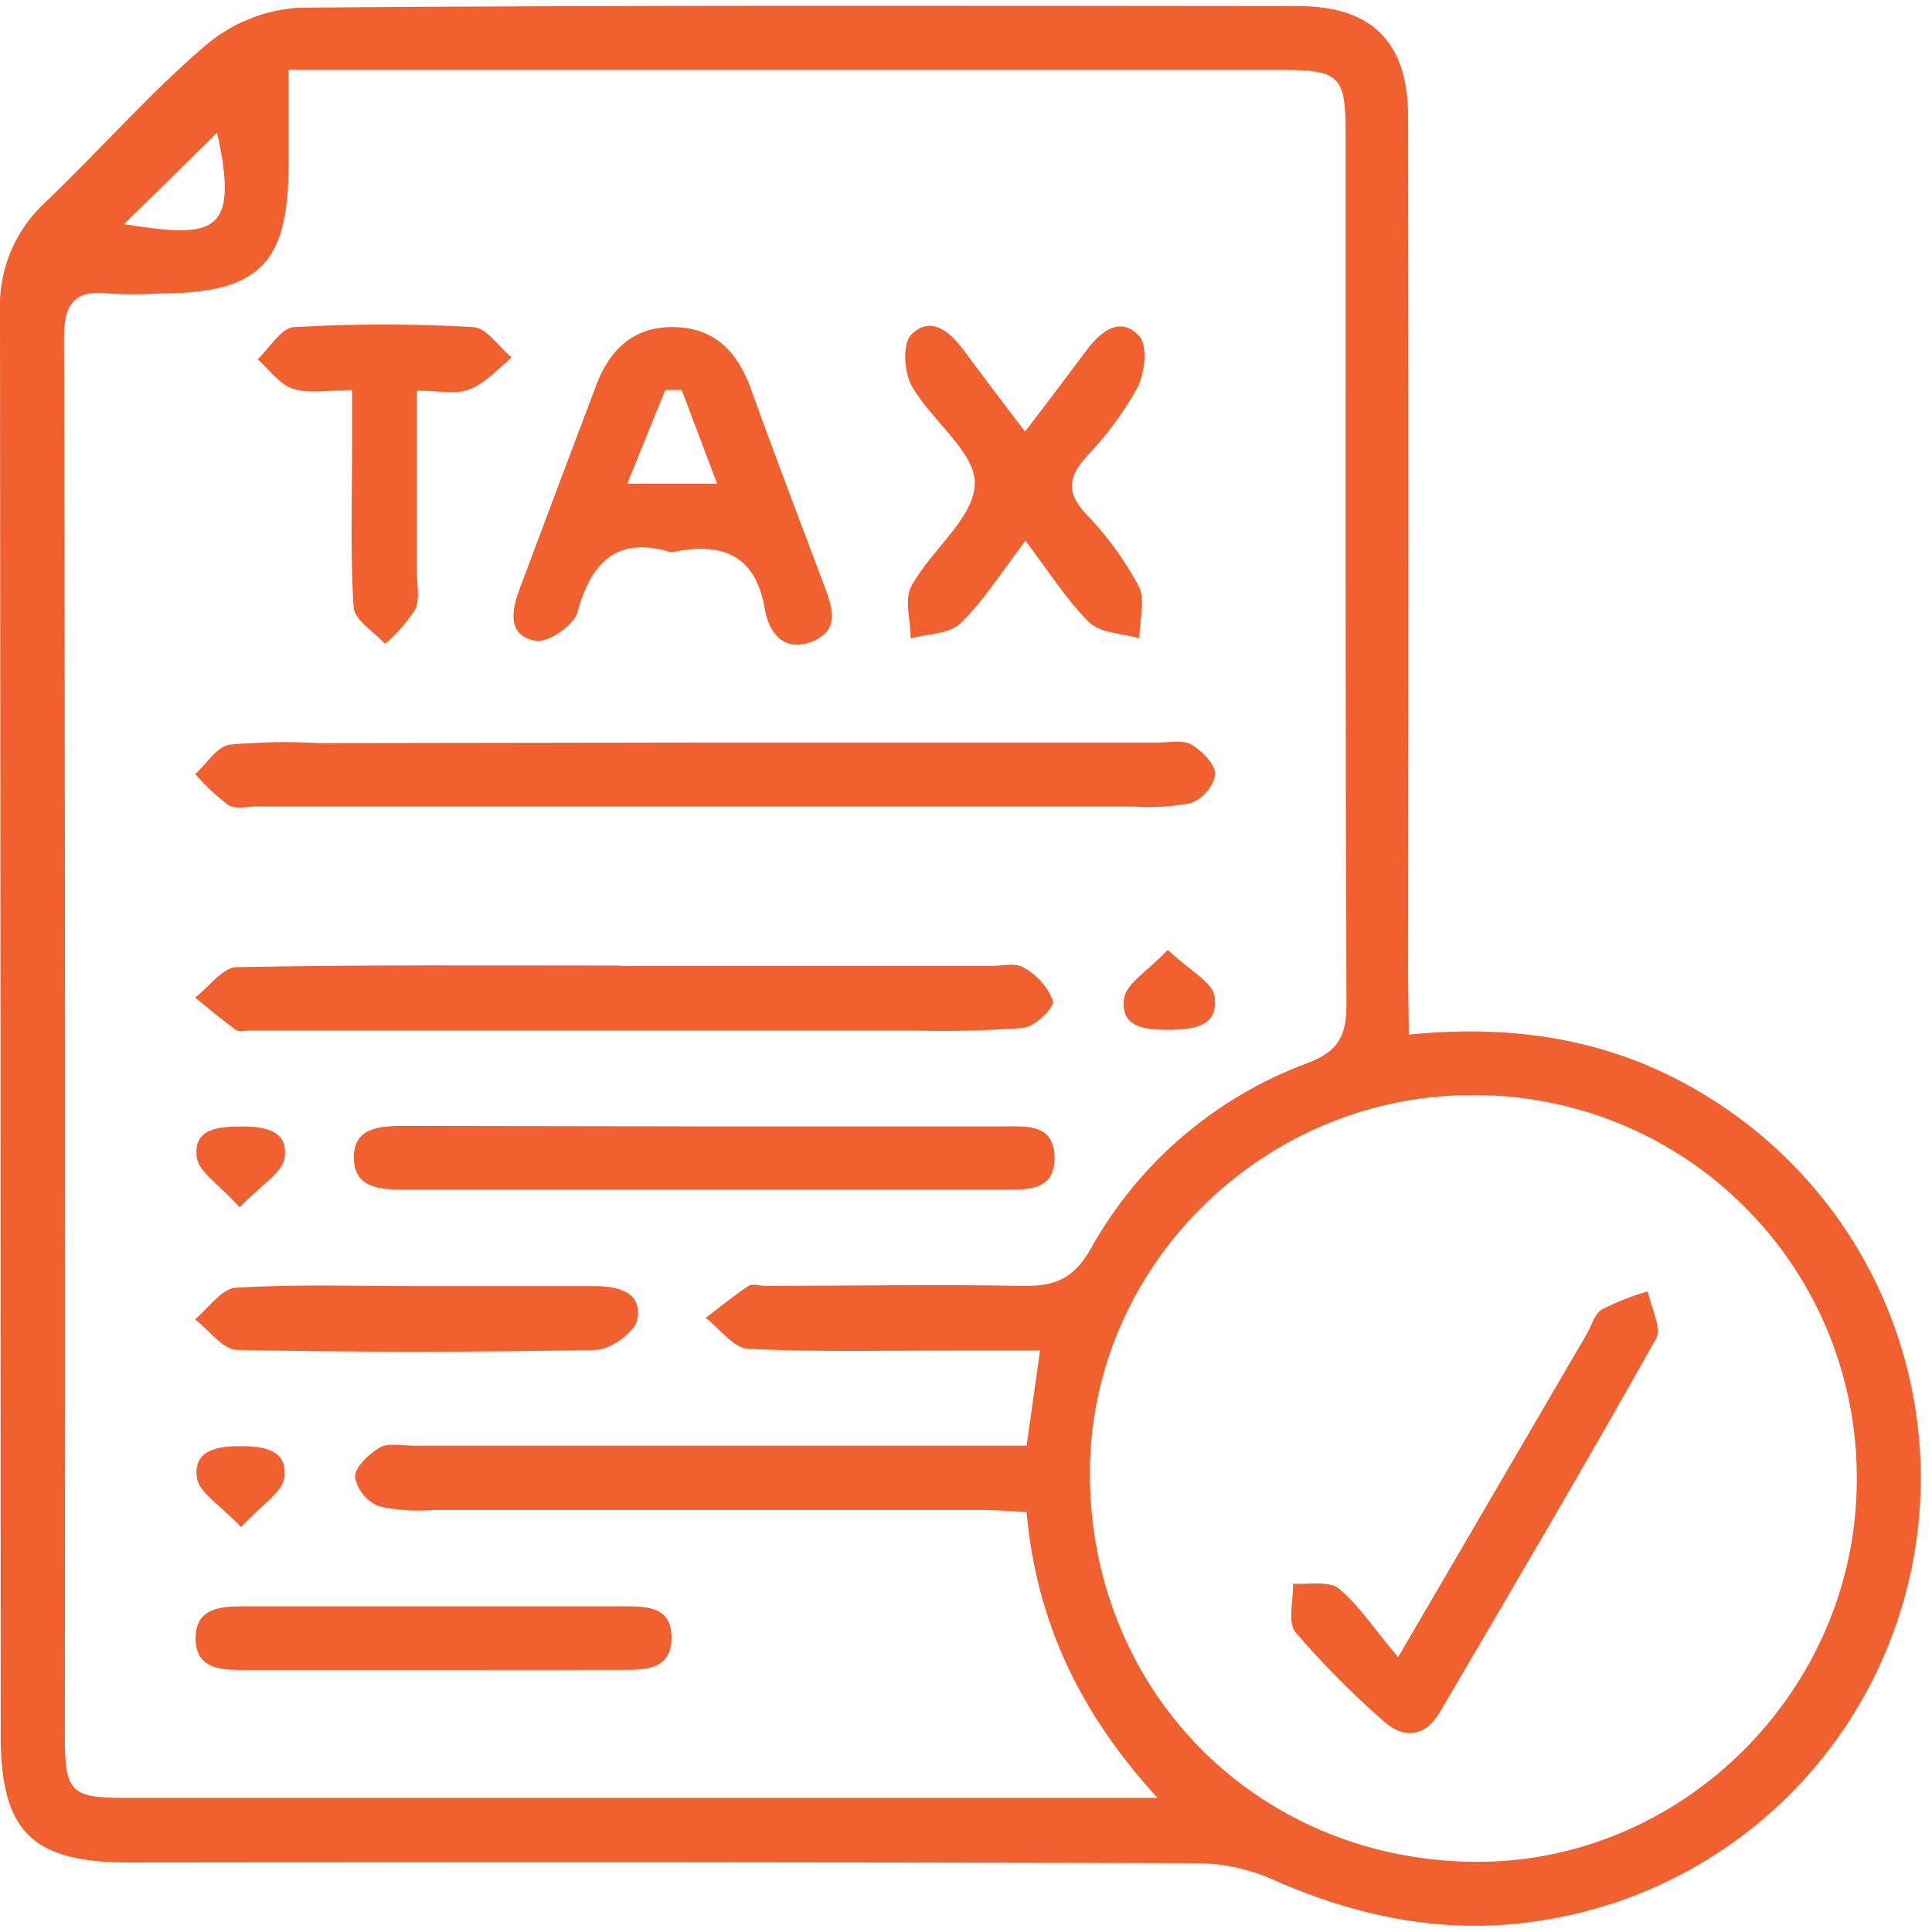
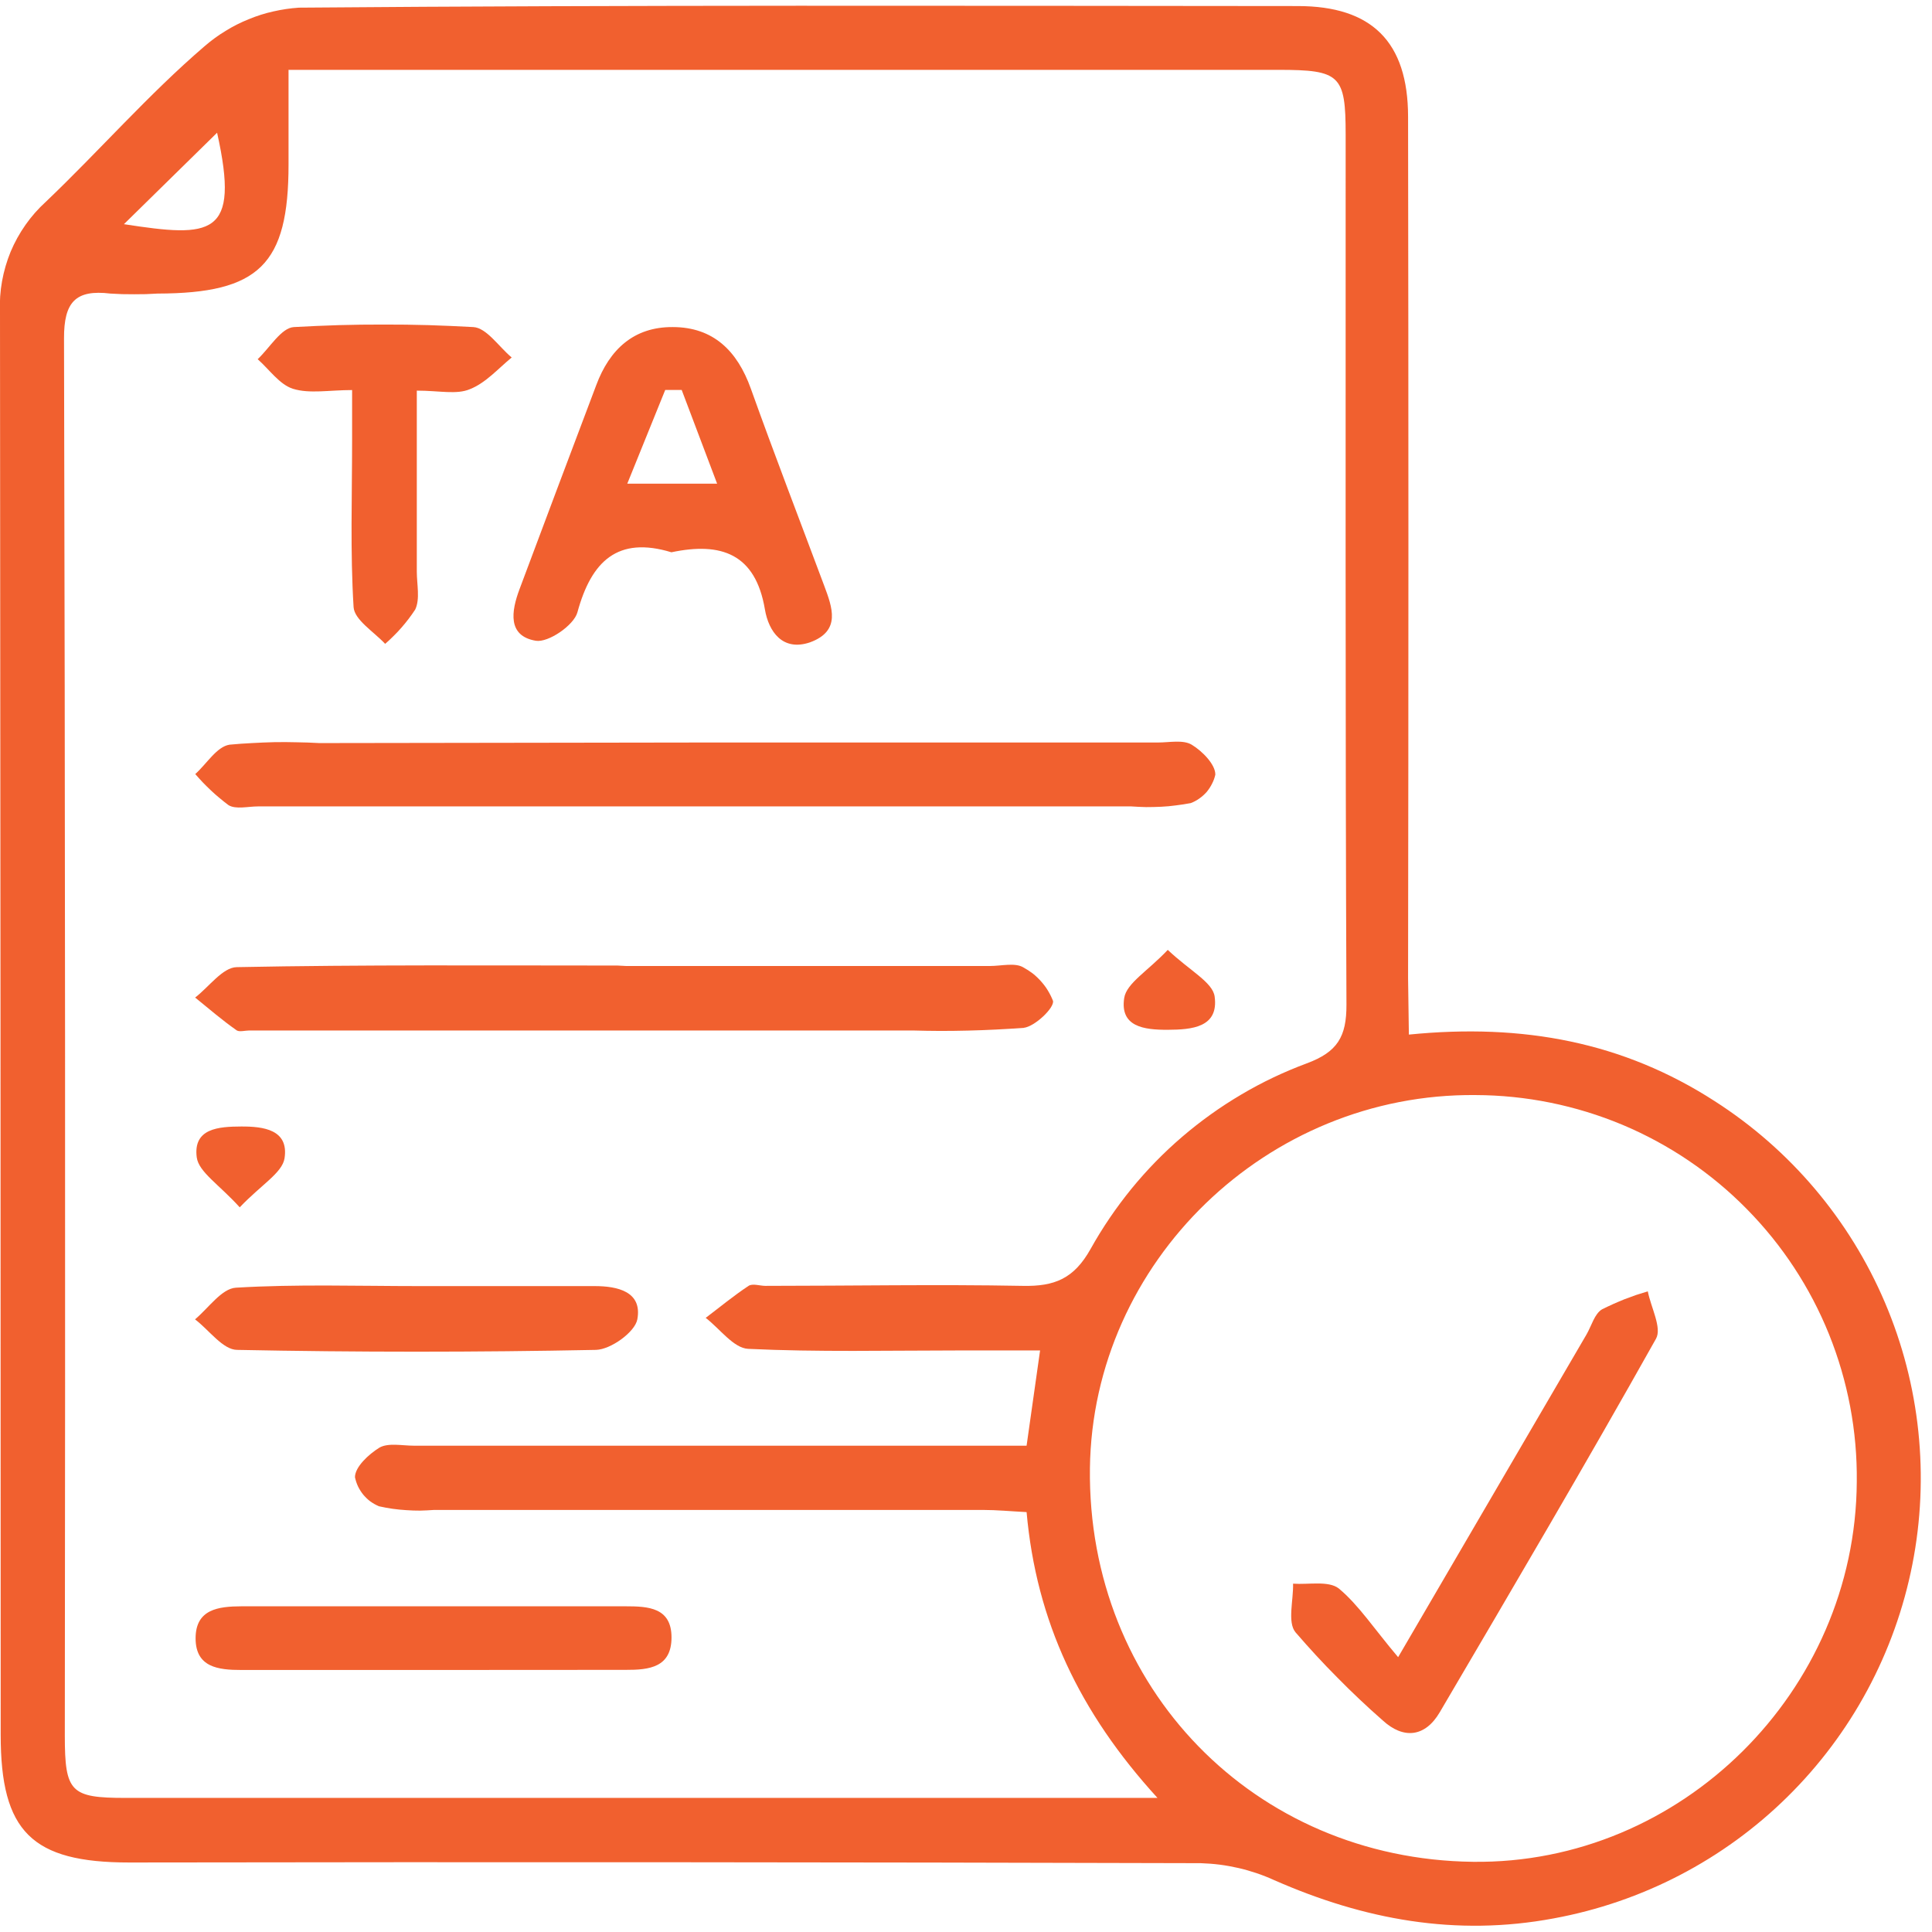
<svg xmlns="http://www.w3.org/2000/svg" viewBox="0 0 169 168" width="48" height="48">
  <style>
		tspan { white-space:pre }
		.shp0 { fill: #f1602f } 
	</style>
  <path id="Layer" fill-rule="evenodd" class="shp0" d="M123.24 90C133.24 89 141.99 90.66 149.99 95.82C156.61 100.06 161.8 106.2 164.88 113.43C167.96 120.65 168.8 128.65 167.28 136.36C165.76 144.07 161.96 151.15 156.36 156.67C150.77 162.19 143.64 165.89 135.91 167.31C127.34 168.91 119.31 167.42 111.45 163.96C110.95 163.73 110.44 163.53 109.91 163.35C109.39 163.18 108.86 163.02 108.32 162.9C107.79 162.78 107.24 162.68 106.7 162.61C106.15 162.54 105.6 162.5 105.05 162.48C73.8 162.39 42.56 162.37 11.31 162.42C2.78 162.42 0.06 159.72 0.06 151.26C0.06 109.77 0.04 68.27 0 26.77C-0.04 25.87 0.02 24.98 0.18 24.09C0.34 23.21 0.59 22.35 0.93 21.52C1.28 20.69 1.71 19.91 2.23 19.17C2.74 18.44 3.34 17.76 4 17.16C8.7 12.68 13 7.74 17.91 3.53C18.48 3.04 19.09 2.59 19.74 2.2C20.38 1.8 21.06 1.46 21.76 1.18C22.46 0.89 23.18 0.66 23.91 0.5C24.65 0.33 25.4 0.22 26.15 0.17C55.27 -0.07 84.39 0.01 113.52 0.03C119.99 0.03 123.16 3.15 123.17 9.7C123.21 34.83 123.21 59.95 123.17 85.07L123.24 90ZM25.22 5.61L25.24 5.61L25.24 5.6L25.22 5.61ZM25.24 13.88C25.24 22.65 22.67 25.16 13.78 25.18C13.44 25.2 13.09 25.22 12.75 25.23C12.41 25.24 12.06 25.24 11.72 25.24C11.38 25.24 11.03 25.24 10.69 25.23C10.35 25.22 10 25.2 9.66 25.18C6.6 24.81 5.59 25.93 5.6 29.1C5.7 69.85 5.72 110.6 5.67 151.33C5.67 156.26 6.18 156.77 10.96 156.77L101.25 156.77C94.41 149.28 90.65 141.31 89.8 131.77C88.42 131.7 87.2 131.58 85.97 131.58C69.97 131.58 53.97 131.58 37.97 131.58C37.57 131.61 37.16 131.63 36.76 131.64C36.36 131.64 35.95 131.63 35.55 131.6C35.14 131.58 34.74 131.53 34.34 131.48C33.94 131.42 33.54 131.35 33.15 131.26C32.89 131.15 32.64 131.01 32.4 130.84C32.17 130.67 31.97 130.47 31.78 130.25C31.6 130.03 31.45 129.79 31.32 129.53C31.2 129.27 31.11 129 31.05 128.72C31.05 127.82 32.24 126.72 33.19 126.13C33.96 125.69 35.19 125.96 36.19 125.96L89.8 125.96C90.22 123.02 90.57 120.52 90.98 117.63L83.81 117.63C77.69 117.63 71.56 117.78 65.45 117.49C64.17 117.43 62.97 115.73 61.73 114.78C62.97 113.84 64.18 112.84 65.48 111.98C65.83 111.75 66.48 111.98 66.95 111.98C74.45 111.98 81.95 111.84 89.45 111.98C92.24 112.04 93.94 111.36 95.4 108.75C96.43 106.9 97.63 105.14 98.97 103.49C100.31 101.85 101.79 100.33 103.4 98.95C105.01 97.57 106.74 96.33 108.57 95.25C110.39 94.17 112.31 93.26 114.3 92.52C117 91.52 117.79 90.18 117.78 87.38C117.67 62.01 117.72 36.64 117.71 11.27C117.71 6.07 117.23 5.61 111.83 5.61L25.24 5.61L25.24 13.88ZM129.08 95.29C110.84 95.11 95.57 109.89 95.34 127.94C95.11 147.12 109.71 162.13 128.84 162.36C147.05 162.59 162.32 147.46 162.42 129.11C162.47 124.69 161.64 120.31 159.99 116.21C158.34 112.12 155.89 108.39 152.79 105.25C149.69 102.1 145.99 99.6 141.92 97.89C137.85 96.19 133.48 95.3 129.06 95.29L129.08 95.29ZM10.84 19.11C18.5 20.29 21.03 20.24 18.99 11.11L10.84 19.11Z" />
  <path id="Layer" class="shp0" d="M61.94 64.45L101.3 64.45C102.3 64.45 103.48 64.19 104.24 64.64C105.17 65.2 106.32 66.37 106.31 67.26C106.25 67.54 106.15 67.81 106.02 68.06C105.89 68.32 105.73 68.56 105.55 68.78C105.36 68.99 105.15 69.18 104.91 69.35C104.68 69.51 104.43 69.65 104.16 69.75C103.73 69.83 103.3 69.9 102.87 69.95C102.44 70.01 102 70.05 101.57 70.07C101.14 70.09 100.7 70.1 100.26 70.1C99.83 70.09 99.39 70.07 98.96 70.04C73.5 70.04 48.04 70.04 22.57 70.04C21.7 70.04 20.63 70.32 19.99 69.93C19.72 69.73 19.46 69.52 19.21 69.31C18.95 69.1 18.7 68.88 18.46 68.65C18.22 68.42 17.98 68.19 17.75 67.95C17.52 67.71 17.3 67.46 17.08 67.21C18.08 66.32 18.96 64.81 20.08 64.64C20.73 64.58 21.38 64.53 22.04 64.5C22.69 64.46 23.34 64.44 24 64.42C24.65 64.41 25.31 64.41 25.96 64.43C26.61 64.44 27.27 64.46 27.92 64.5L61.94 64.45Z" />
  <path id="Layer" class="shp0" d="M54.77 84L86.59 84C87.59 84 88.8 83.68 89.53 84.13C89.82 84.29 90.1 84.47 90.36 84.67C90.62 84.88 90.86 85.11 91.08 85.36C91.3 85.61 91.5 85.87 91.67 86.16C91.84 86.44 91.99 86.74 92.11 87.05C92.25 87.64 90.53 89.3 89.54 89.41C88.73 89.47 87.92 89.52 87.11 89.56C86.3 89.6 85.49 89.63 84.68 89.65C83.87 89.67 83.06 89.68 82.25 89.68C81.44 89.68 80.63 89.66 79.82 89.64L21.82 89.64C21.45 89.64 20.97 89.78 20.72 89.64C19.46 88.76 18.3 87.76 17.07 86.76C18.28 85.83 19.48 84.12 20.71 84.1C31.81 83.88 42.92 83.96 54.02 83.96L54.77 84Z" />
  <path id="Layer" fill-rule="evenodd" class="shp0" d="M58.73 47.81C54.04 46.38 51.73 48.58 50.51 53.06C50.2 54.2 47.96 55.73 46.87 55.55C44.37 55.13 44.73 52.95 45.44 51.05C47.67 45.09 49.91 39.13 52.16 33.18C53.32 30.07 55.44 28.09 58.84 28.11C62.4 28.11 64.5 30.2 65.68 33.5C67.74 39.26 69.94 44.96 72.08 50.69C72.81 52.64 73.59 54.69 70.85 55.69C68.46 56.5 67.24 54.75 66.91 52.81C66.09 47.94 63.09 46.89 58.73 47.81ZM62.73 41.81L59.63 33.61L58.19 33.61L54.87 41.81L62.73 41.81Z" />
-   <path id="Layer" class="shp0" d="M89.66 37.25C91.66 34.67 93.35 32.4 95.06 30.12C96.3 28.45 98.06 27.12 99.66 28.91C100.4 29.7 100.15 32.13 99.51 33.38C99.21 33.92 98.89 34.46 98.55 34.98C98.21 35.51 97.86 36.02 97.49 36.52C97.12 37.02 96.74 37.51 96.34 37.99C95.94 38.47 95.52 38.93 95.09 39.38C93.48 41.16 93.21 42.54 94.98 44.44C95.44 44.91 95.87 45.4 96.3 45.9C96.72 46.4 97.12 46.91 97.51 47.44C97.89 47.97 98.26 48.51 98.61 49.06C98.96 49.62 99.29 50.18 99.6 50.76C100.22 51.97 99.68 53.76 99.66 55.33C98.16 54.89 96.25 54.89 95.26 53.93C93.26 51.93 91.72 49.46 89.7 46.8C87.7 49.41 86.13 51.95 84.05 53.99C83.05 54.99 81.15 54.92 79.66 55.34C79.66 53.79 79.08 51.93 79.73 50.75C81.44 47.62 85.21 44.81 85.27 41.82C85.33 39.03 81.46 36.28 79.76 33.27C79.08 32.08 78.93 29.59 79.69 28.8C81.38 27.07 83.05 28.45 84.28 30.11C85.98 32.42 87.72 34.68 89.66 37.25Z" />
-   <path id="Layer" class="shp0" d="M61.54 98.03C70.27 98.03 78.99 98.03 87.72 98.03C89.72 98.03 92.14 97.77 92.24 100.62C92.35 103.72 89.85 103.56 87.69 103.56C70.23 103.56 52.78 103.56 35.33 103.56C33.21 103.56 30.96 103.42 30.95 100.75C30.94 98.08 33.31 97.99 35.36 97.99L61.54 98.03Z" />
  <path id="Layer" class="shp0" d="M36.46 33.67L36.46 49.5C36.46 50.62 36.76 51.9 36.32 52.82C36.14 53.1 35.94 53.37 35.74 53.64C35.54 53.9 35.33 54.16 35.11 54.41C34.89 54.66 34.66 54.91 34.42 55.14C34.19 55.38 33.94 55.6 33.69 55.82C32.69 54.75 31.01 53.73 30.93 52.61C30.63 47.77 30.8 42.9 30.8 38.04L30.8 33.62C28.8 33.62 27.08 33.96 25.63 33.51C24.45 33.14 23.56 31.82 22.54 30.92C23.6 29.92 24.61 28.17 25.71 28.11C27.02 28.04 28.32 27.98 29.63 27.94C30.94 27.9 32.25 27.89 33.56 27.89C34.86 27.89 36.17 27.9 37.48 27.94C38.79 27.98 40.09 28.04 41.4 28.11C42.56 28.17 43.64 29.84 44.76 30.77C43.55 31.77 42.48 33 41.11 33.54C39.94 34.04 38.44 33.67 36.46 33.67Z" />
  <path id="Layer" class="shp0" d="M36.69 112C41.8 112 46.91 112 52.02 112C54.02 112 56.2 112.48 55.75 114.91C55.54 116.03 53.42 117.55 52.13 117.58C41.67 117.79 31.21 117.79 20.75 117.58C19.5 117.58 18.29 115.84 17.06 114.91C18.25 113.91 19.39 112.22 20.63 112.14C25.97 111.82 31.3 112 36.69 112Z" />
  <path id="Layer" class="shp0" d="M37.55 145.58C32.07 145.58 26.55 145.58 21.11 145.58C19.11 145.58 17.11 145.36 17.11 142.81C17.11 140.26 19.11 140.02 21.11 140.01L54.74 140.01C56.69 140.01 58.74 140.11 58.74 142.73C58.74 145.35 56.8 145.58 54.74 145.57L37.55 145.58Z" />
  <path id="Layer" class="shp0" d="M102.15 82.59C104.08 84.42 106.08 85.42 106.25 86.67C106.62 89.38 104.25 89.57 102.15 89.58C100.05 89.59 97.95 89.31 98.34 86.79C98.55 85.5 100.38 84.46 102.15 82.59Z" />
  <path id="Layer" class="shp0" d="M20.97 105.11C19.16 103.11 17.38 102.02 17.21 100.74C16.88 98.19 19.14 98.05 21.09 98.04C23.04 98.03 25.28 98.31 24.89 100.82C24.69 102.1 22.85 103.13 20.97 105.11Z" />
-   <path id="Layer" class="shp0" d="M21.09 133.08C19.25 131.13 17.42 130.08 17.23 128.79C16.87 126.35 18.99 126 21.03 126C23.07 126 25.19 126.31 24.87 128.75C24.71 130.04 22.89 131.11 21.09 133.08Z" />
  <path id="Layer" class="shp0" d="M122.3 144.46L138.78 116.23C139.22 115.47 139.48 114.42 140.14 114.03C140.46 113.87 140.78 113.72 141.11 113.57C141.44 113.42 141.77 113.29 142.1 113.15C142.44 113.02 142.77 112.9 143.11 112.78C143.45 112.67 143.8 112.56 144.14 112.46C144.41 113.86 145.39 115.65 144.86 116.6C138.69 127.6 132.32 138.42 125.94 149.28C124.66 151.46 122.76 151.66 120.94 149.98C120.26 149.38 119.59 148.78 118.94 148.16C118.28 147.54 117.63 146.9 117 146.26C116.36 145.62 115.74 144.97 115.12 144.3C114.51 143.64 113.91 142.96 113.32 142.28C112.6 141.4 113.15 139.47 113.11 138.03C114.46 138.13 116.21 137.75 117.11 138.45C118.87 139.92 120.19 141.97 122.3 144.46Z" />
</svg>